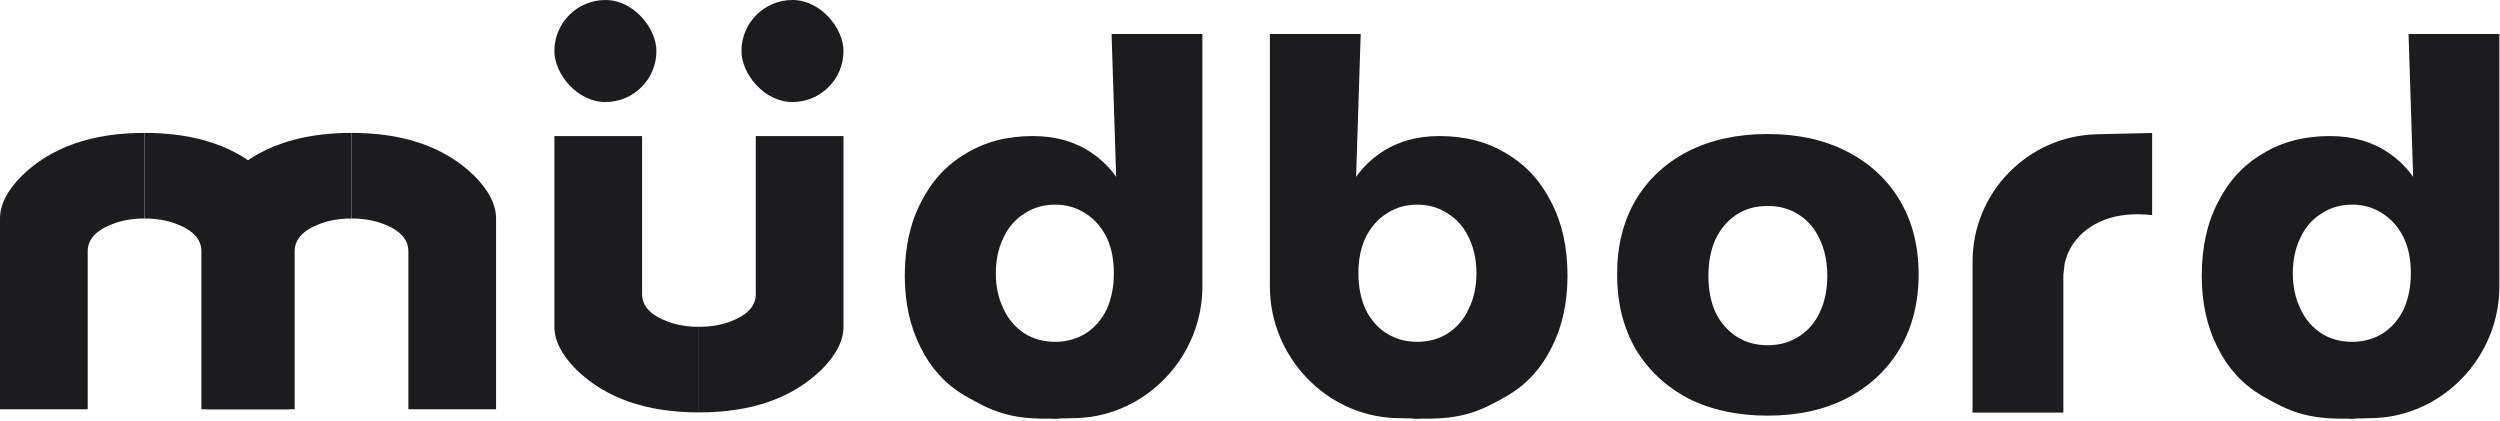
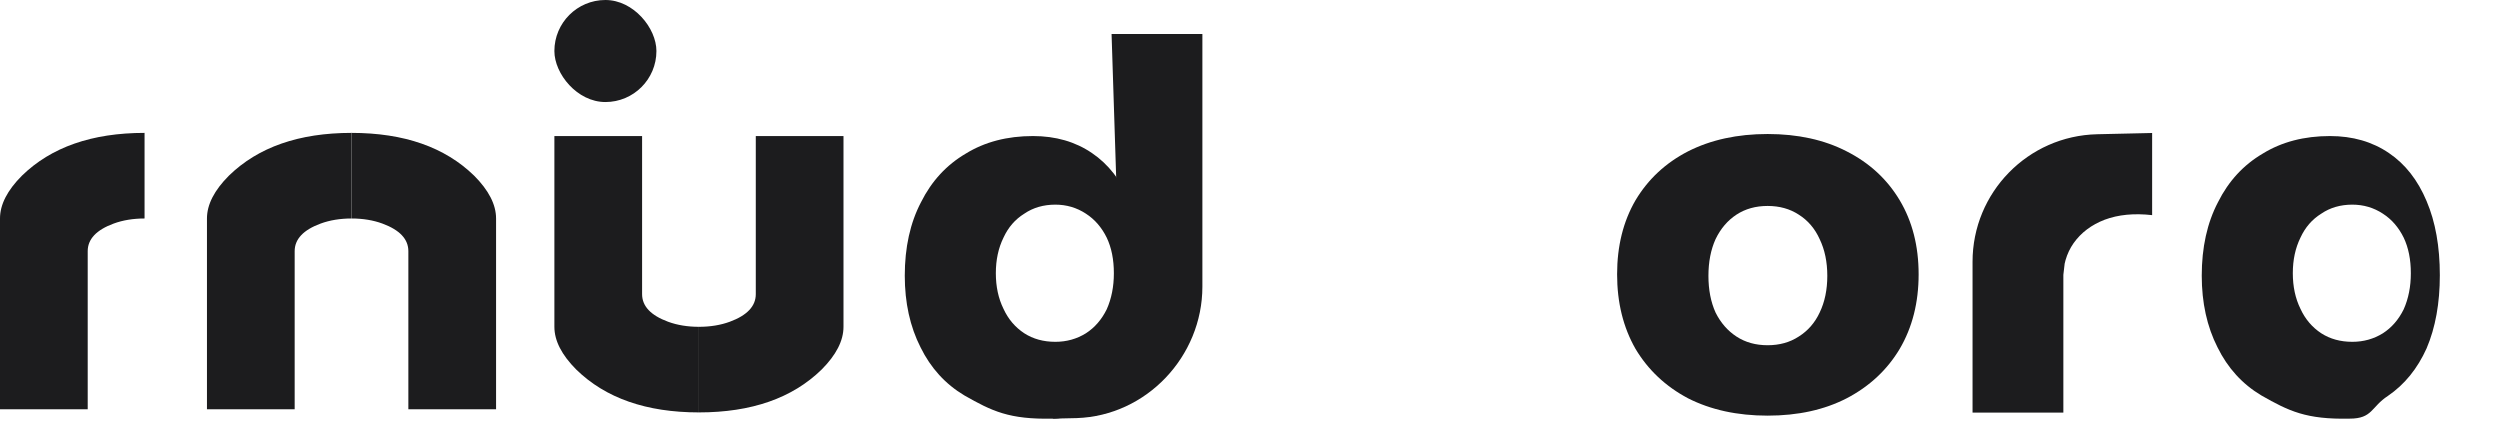
<svg xmlns="http://www.w3.org/2000/svg" width="659" height="111" viewBox="0 0 659 111" fill="none">
  <rect x="146.136" width="26.897" height="26.897" rx="13.449" fill="#1C1C1E" />
-   <rect x="195.448" width="26.897" height="26.897" rx="13.449" fill="#1C1C1E" />
  <path d="M567.302 56.709C562.551 56.171 558.381 56.575 554.795 57.919C551.299 59.264 548.564 61.326 546.592 64.106C544.709 66.796 543.767 70.068 543.767 73.923L538.119 72.847C538.119 64.958 539.284 58.188 541.615 52.54C544.036 46.892 547.443 42.588 551.836 39.629C556.23 36.581 561.385 35.057 567.302 35.057V56.709ZM519.963 68.999C519.963 50.728 534.554 35.801 552.821 35.386L567.302 35.057L544.829 64.442L543.902 72.444V108.755H519.963V68.999Z" fill="#1C1C1E" />
  <path d="M465.943 35.326C473.922 35.326 480.871 36.85 486.788 39.898C492.795 42.947 497.458 47.25 500.775 52.809C504.092 58.368 505.751 64.868 505.751 72.31C505.751 79.751 504.092 86.296 500.775 91.945C497.458 97.504 492.795 101.852 486.788 104.99C480.871 108.038 473.922 109.563 465.943 109.563C457.963 109.563 450.97 108.038 444.963 104.99C439.045 101.852 434.428 97.504 431.111 91.945C427.883 86.296 426.269 79.751 426.269 72.31C426.269 64.868 427.883 58.368 431.111 52.809C434.428 47.25 439.045 42.947 444.963 39.898C450.97 36.85 457.963 35.326 465.943 35.326ZM465.943 54.288C462.805 54.288 460.07 55.051 457.739 56.575C455.408 58.099 453.57 60.251 452.225 63.03C450.97 65.809 450.342 69.037 450.342 72.713C450.342 76.389 450.97 79.617 452.225 82.396C453.57 85.086 455.408 87.193 457.739 88.717C460.07 90.241 462.805 91.003 465.943 91.003C469.081 91.003 471.815 90.241 474.147 88.717C476.567 87.193 478.405 85.086 479.66 82.396C481.005 79.617 481.678 76.389 481.678 72.713C481.678 69.037 481.005 65.809 479.66 63.03C478.405 60.251 476.567 58.099 474.147 56.575C471.815 55.051 469.081 54.288 465.943 54.288Z" fill="#1C1C1E" />
  <path d="M272.292 35.863C265.498 35.863 259.597 37.403 254.591 40.482C249.495 43.474 245.561 47.74 242.789 53.283C239.929 58.738 238.498 65.204 238.498 72.683C238.498 79.809 239.884 86.1 242.655 91.554C245.337 97.009 249.182 101.232 254.188 104.223C261.52 108.406 266.062 110.59 277.475 110.354C283.555 110.354 283.11 107.259 287.58 104.355C291.961 101.364 295.358 97.185 297.772 91.818C300.096 86.364 301.259 79.941 301.259 72.551C301.259 64.984 300.096 58.474 297.772 53.019C295.447 47.477 292.14 43.254 287.848 40.35C283.468 37.359 278.282 35.863 272.292 35.863ZM278.193 53.943C281.143 53.943 283.825 54.735 286.239 56.319C288.563 57.814 290.396 59.926 291.737 62.653C292.989 65.292 293.615 68.416 293.615 72.023C293.615 75.542 292.989 78.709 291.737 81.525C290.396 84.252 288.563 86.364 286.239 87.859C283.825 89.355 281.143 90.103 278.193 90.103C275.064 90.103 272.337 89.355 270.012 87.859C267.599 86.276 265.766 84.12 264.514 81.393C263.173 78.665 262.503 75.542 262.503 72.023C262.503 68.504 263.173 65.38 264.514 62.653C265.766 59.926 267.599 57.814 270.012 56.319C272.337 54.735 275.064 53.943 278.193 53.943Z" fill="#1C1C1E" />
-   <path d="M293.01 8.966H316.949V75.564C316.949 93.964 302.186 109.617 283.796 110.212C281.812 110.276 279.72 110.325 277.475 110.354L295.475 85.735L293.01 8.966Z" fill="#1C1C1E" />
-   <path d="M379.398 35.863C386.192 35.863 392.093 37.403 397.1 40.482C402.195 43.474 406.129 47.74 408.901 53.283C411.762 58.738 413.192 65.204 413.192 72.683C413.192 79.809 411.806 86.1 409.035 91.554C406.353 97.009 402.508 101.232 397.502 104.223C390.17 108.406 385.628 110.59 374.215 110.354C368.135 110.354 368.58 107.259 364.11 104.355C359.729 101.364 356.332 97.185 353.918 91.818C351.594 86.364 350.431 79.941 350.431 72.551C350.431 64.984 351.594 58.474 353.918 53.019C356.243 47.477 359.55 43.254 363.842 40.35C368.223 37.359 373.408 35.863 379.398 35.863ZM373.497 53.943C370.547 53.943 367.865 54.735 365.451 56.319C363.127 57.814 361.294 59.926 359.953 62.653C358.701 65.292 358.075 68.416 358.075 72.023C358.075 75.542 358.701 78.709 359.953 81.525C361.294 84.252 363.127 86.364 365.451 87.859C367.865 89.355 370.547 90.103 373.497 90.103C376.626 90.103 379.353 89.355 381.678 87.859C384.091 86.276 385.924 84.12 387.176 81.393C388.517 78.665 389.187 75.542 389.187 72.023C389.187 68.504 388.517 65.38 387.176 62.653C385.924 59.926 384.091 57.814 381.678 56.319C379.353 54.735 376.626 53.943 373.497 53.943Z" fill="#1C1C1E" />
+   <path d="M293.01 8.966H316.949V75.564C316.949 93.964 302.186 109.617 283.796 110.212C281.812 110.276 279.72 110.325 277.475 110.354L295.475 85.735L293.01 8.966" fill="#1C1C1E" />
  <path d="M614.174 35.863C607.38 35.863 601.479 37.403 596.473 40.482C591.377 43.474 587.443 47.74 584.671 53.283C581.811 58.738 580.38 65.204 580.38 72.683C580.38 79.809 581.766 86.1 584.537 91.554C587.219 97.009 591.064 101.232 596.07 104.223C603.402 108.406 607.945 110.59 619.357 110.354C625.437 110.354 624.992 107.259 629.462 104.355C633.843 101.364 637.24 97.185 639.654 91.818C641.978 86.364 643.141 79.941 643.141 72.551C643.141 64.984 641.978 58.474 639.654 53.019C637.33 47.477 634.022 43.254 629.73 40.35C625.35 37.359 620.164 35.863 614.174 35.863ZM620.075 53.943C623.025 53.943 625.707 54.735 628.121 56.319C630.446 57.814 632.278 59.926 633.619 62.653C634.871 65.292 635.497 68.416 635.497 72.023C635.497 75.542 634.871 78.709 633.619 81.525C632.278 84.252 630.446 86.364 628.121 87.859C625.707 89.355 623.025 90.103 620.075 90.103C616.946 90.103 614.219 89.355 611.895 87.859C609.481 86.276 607.648 84.12 606.396 81.393C605.055 78.665 604.385 75.542 604.385 72.023C604.385 68.504 605.055 65.38 606.396 62.653C607.648 59.926 609.481 57.814 611.895 56.319C614.219 54.735 616.946 53.943 620.075 53.943Z" fill="#1C1C1E" />
-   <path d="M358.68 8.966H334.741V75.564C334.741 93.964 349.503 109.617 367.893 110.212C369.878 110.276 371.97 110.325 374.214 110.354L356.215 85.735L358.68 8.966Z" fill="#1C1C1E" />
-   <path d="M634.892 8.966H658.831V75.564C658.831 93.964 644.069 109.617 625.679 110.212C623.694 110.276 621.602 110.325 619.358 110.354L637.357 85.735L634.892 8.966Z" fill="#1C1C1E" />
-   <path d="M76.209 107.876L76.209 57.593C76.209 53.931 74.283 50.171 70.429 46.311C62.723 38.79 51.948 35.029 38.105 35.029L38.105 57.593C41.102 57.593 43.813 58.038 46.239 58.929C50.806 60.611 53.09 63.036 53.09 66.203L53.09 107.876L76.209 107.876Z" fill="#1C1C1E" />
  <path d="M130.764 107.876L130.764 57.593C130.764 53.931 128.837 50.171 124.984 46.311C117.277 38.79 106.502 35.029 92.659 35.029L92.659 57.593C95.656 57.593 98.368 58.038 100.794 58.929C105.361 60.611 107.644 63.036 107.644 66.203L107.644 107.876L130.764 107.876Z" fill="#1C1C1E" />
  <path d="M0 107.876L-4.39591e-06 57.593C-4.71602e-06 53.931 1.927 50.171 5.78 46.311C13.486 38.79 24.261 35.029 38.105 35.029L38.105 57.593C35.108 57.593 32.396 58.038 29.97 58.929C25.403 60.611 23.12 63.036 23.12 66.203L23.12 107.876L0 107.876Z" fill="#1C1C1E" />
  <path d="M54.555 107.876L54.555 57.593C54.555 53.931 56.481 50.171 60.334 46.311C68.041 38.79 78.816 35.029 92.659 35.029L92.659 57.593C89.662 57.593 86.951 58.038 84.525 58.929C79.958 60.611 77.674 63.036 77.674 66.203L77.674 107.876L54.555 107.876Z" fill="#1C1C1E" />
  <path d="M146.136 35.863V86.147C146.136 89.808 148.063 93.569 151.916 97.428C159.623 104.95 170.398 108.71 184.241 108.71V86.147C181.244 86.147 178.532 85.701 176.106 84.811C171.539 83.128 169.256 80.704 169.256 77.537V35.863H146.136Z" fill="#1C1C1E" />
  <path d="M222.345 35.863V86.147C222.345 89.808 220.419 93.569 216.565 97.428C208.859 104.95 198.084 108.71 184.241 108.71V86.147C187.238 86.147 189.949 85.701 192.375 84.811C196.942 83.128 199.226 80.704 199.226 77.537V35.863H222.345Z" fill="#1C1C1E" />
</svg>